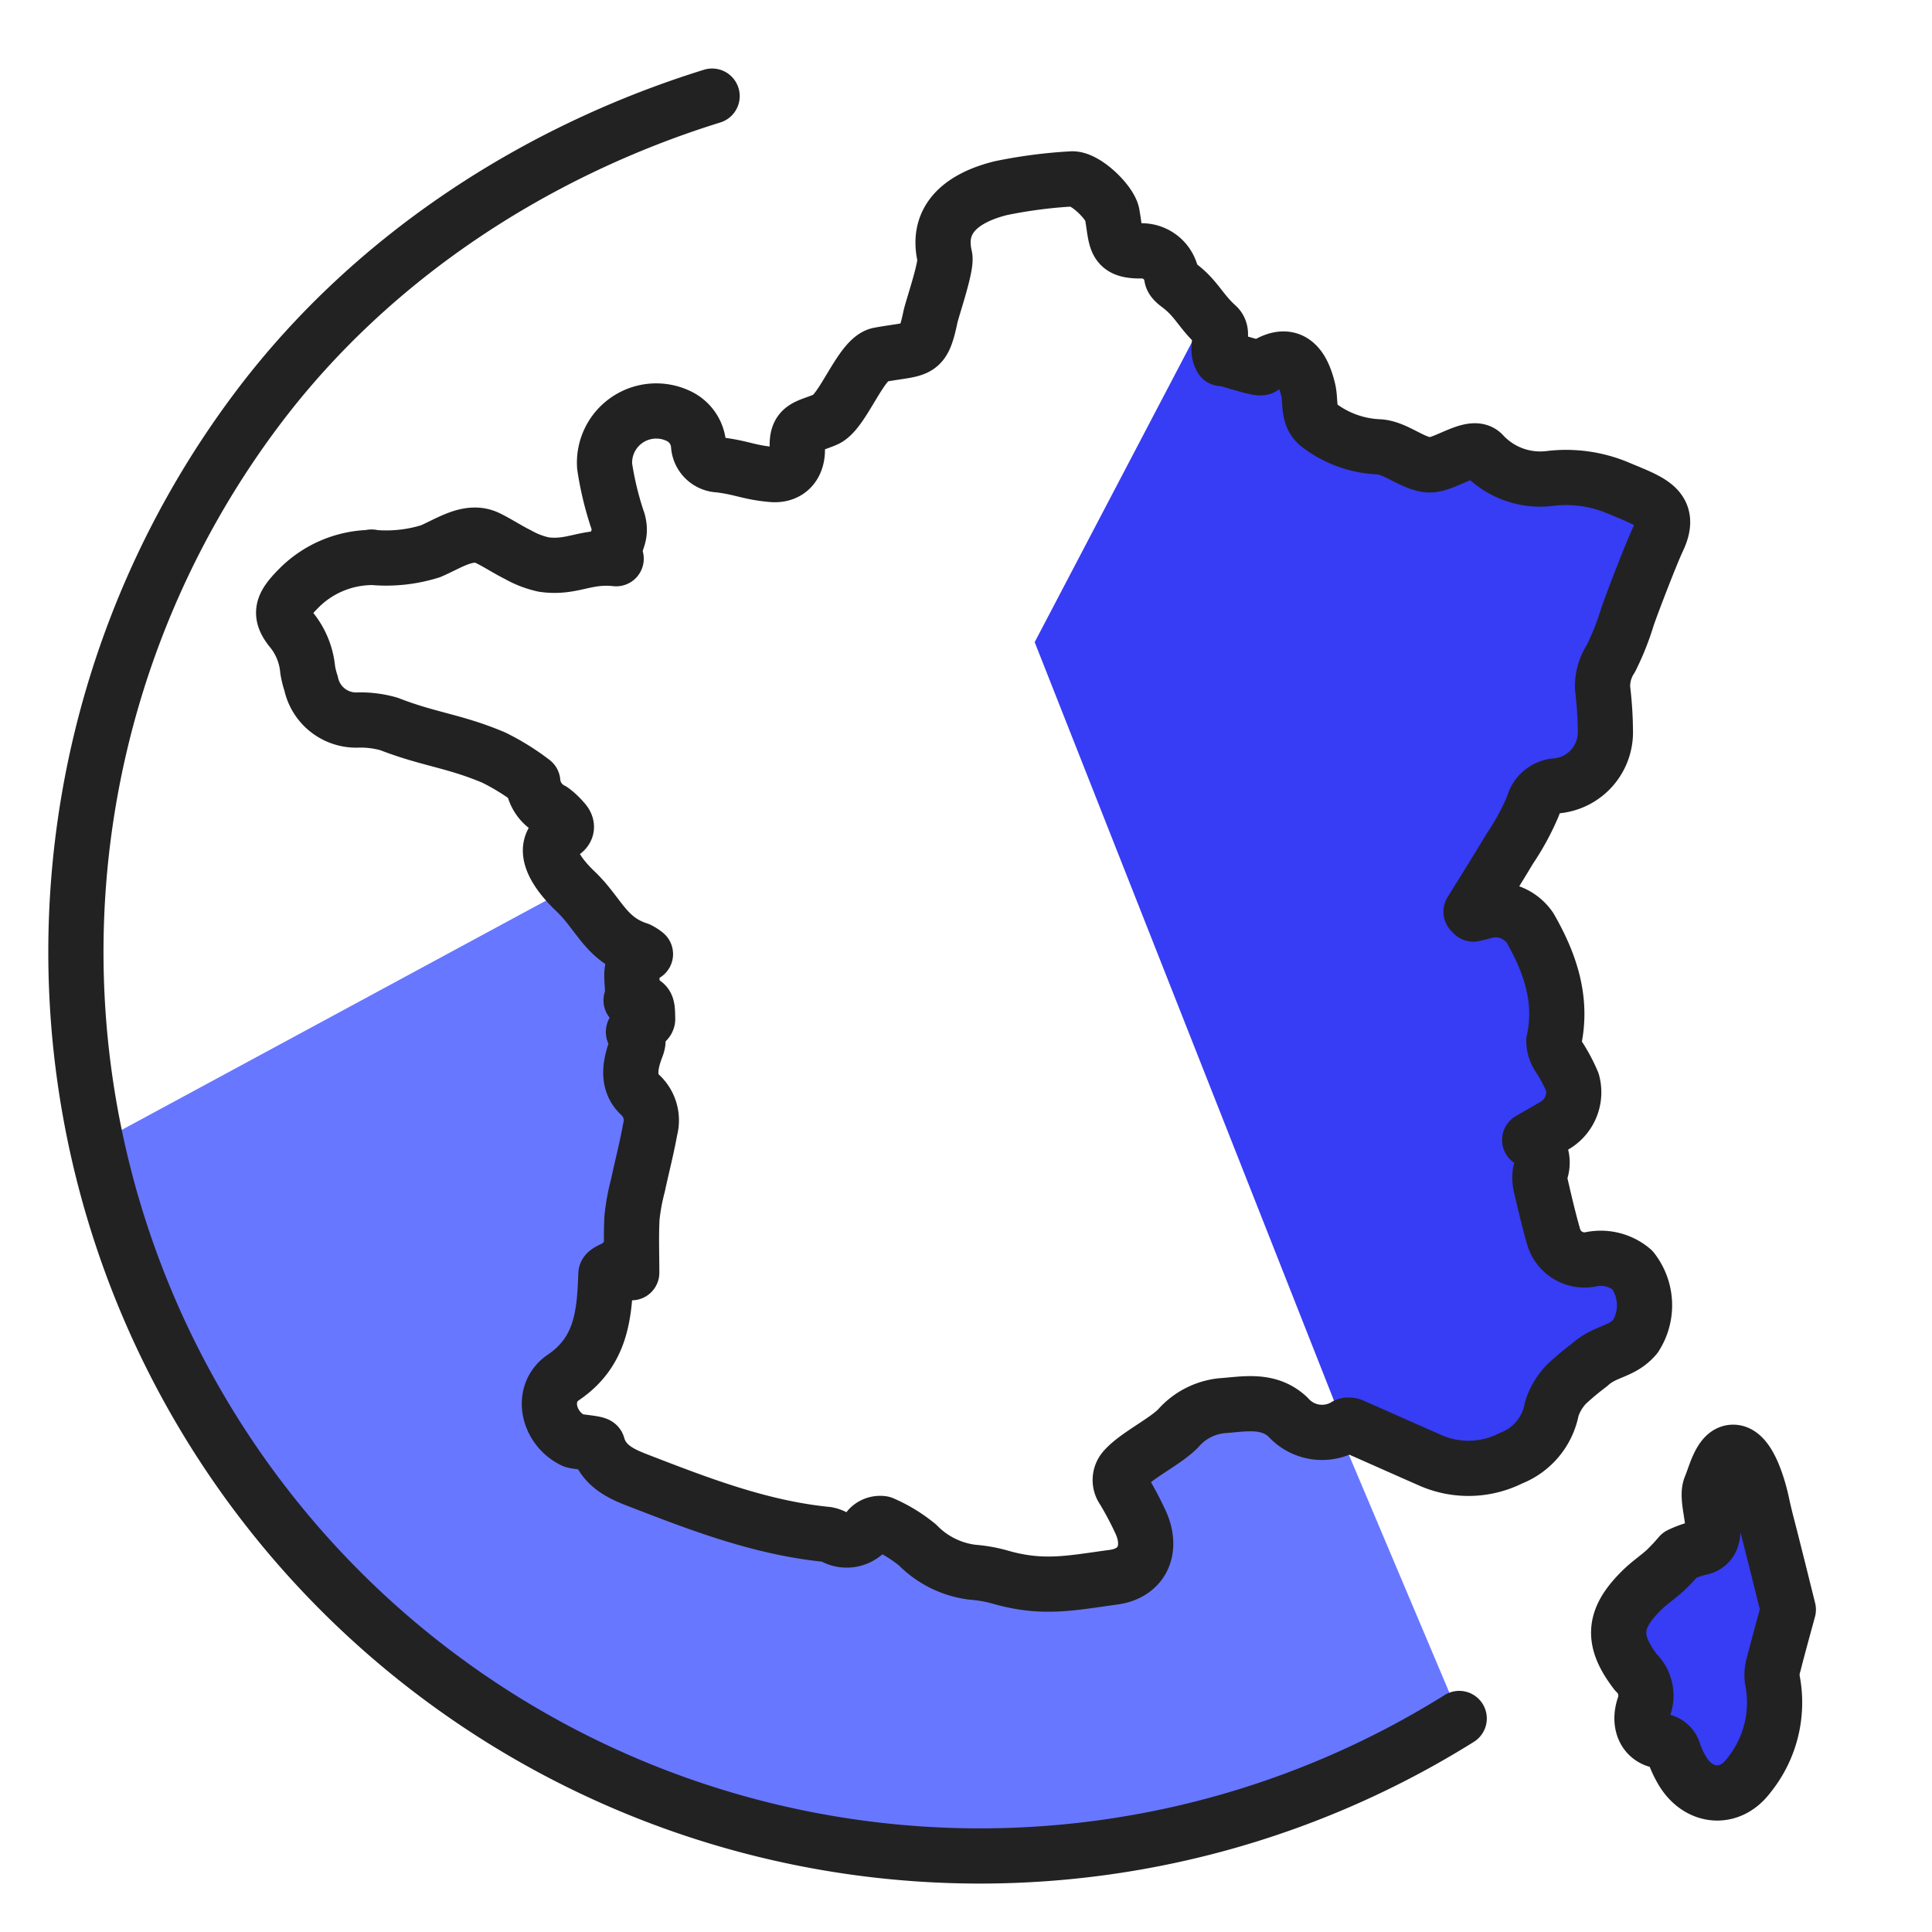
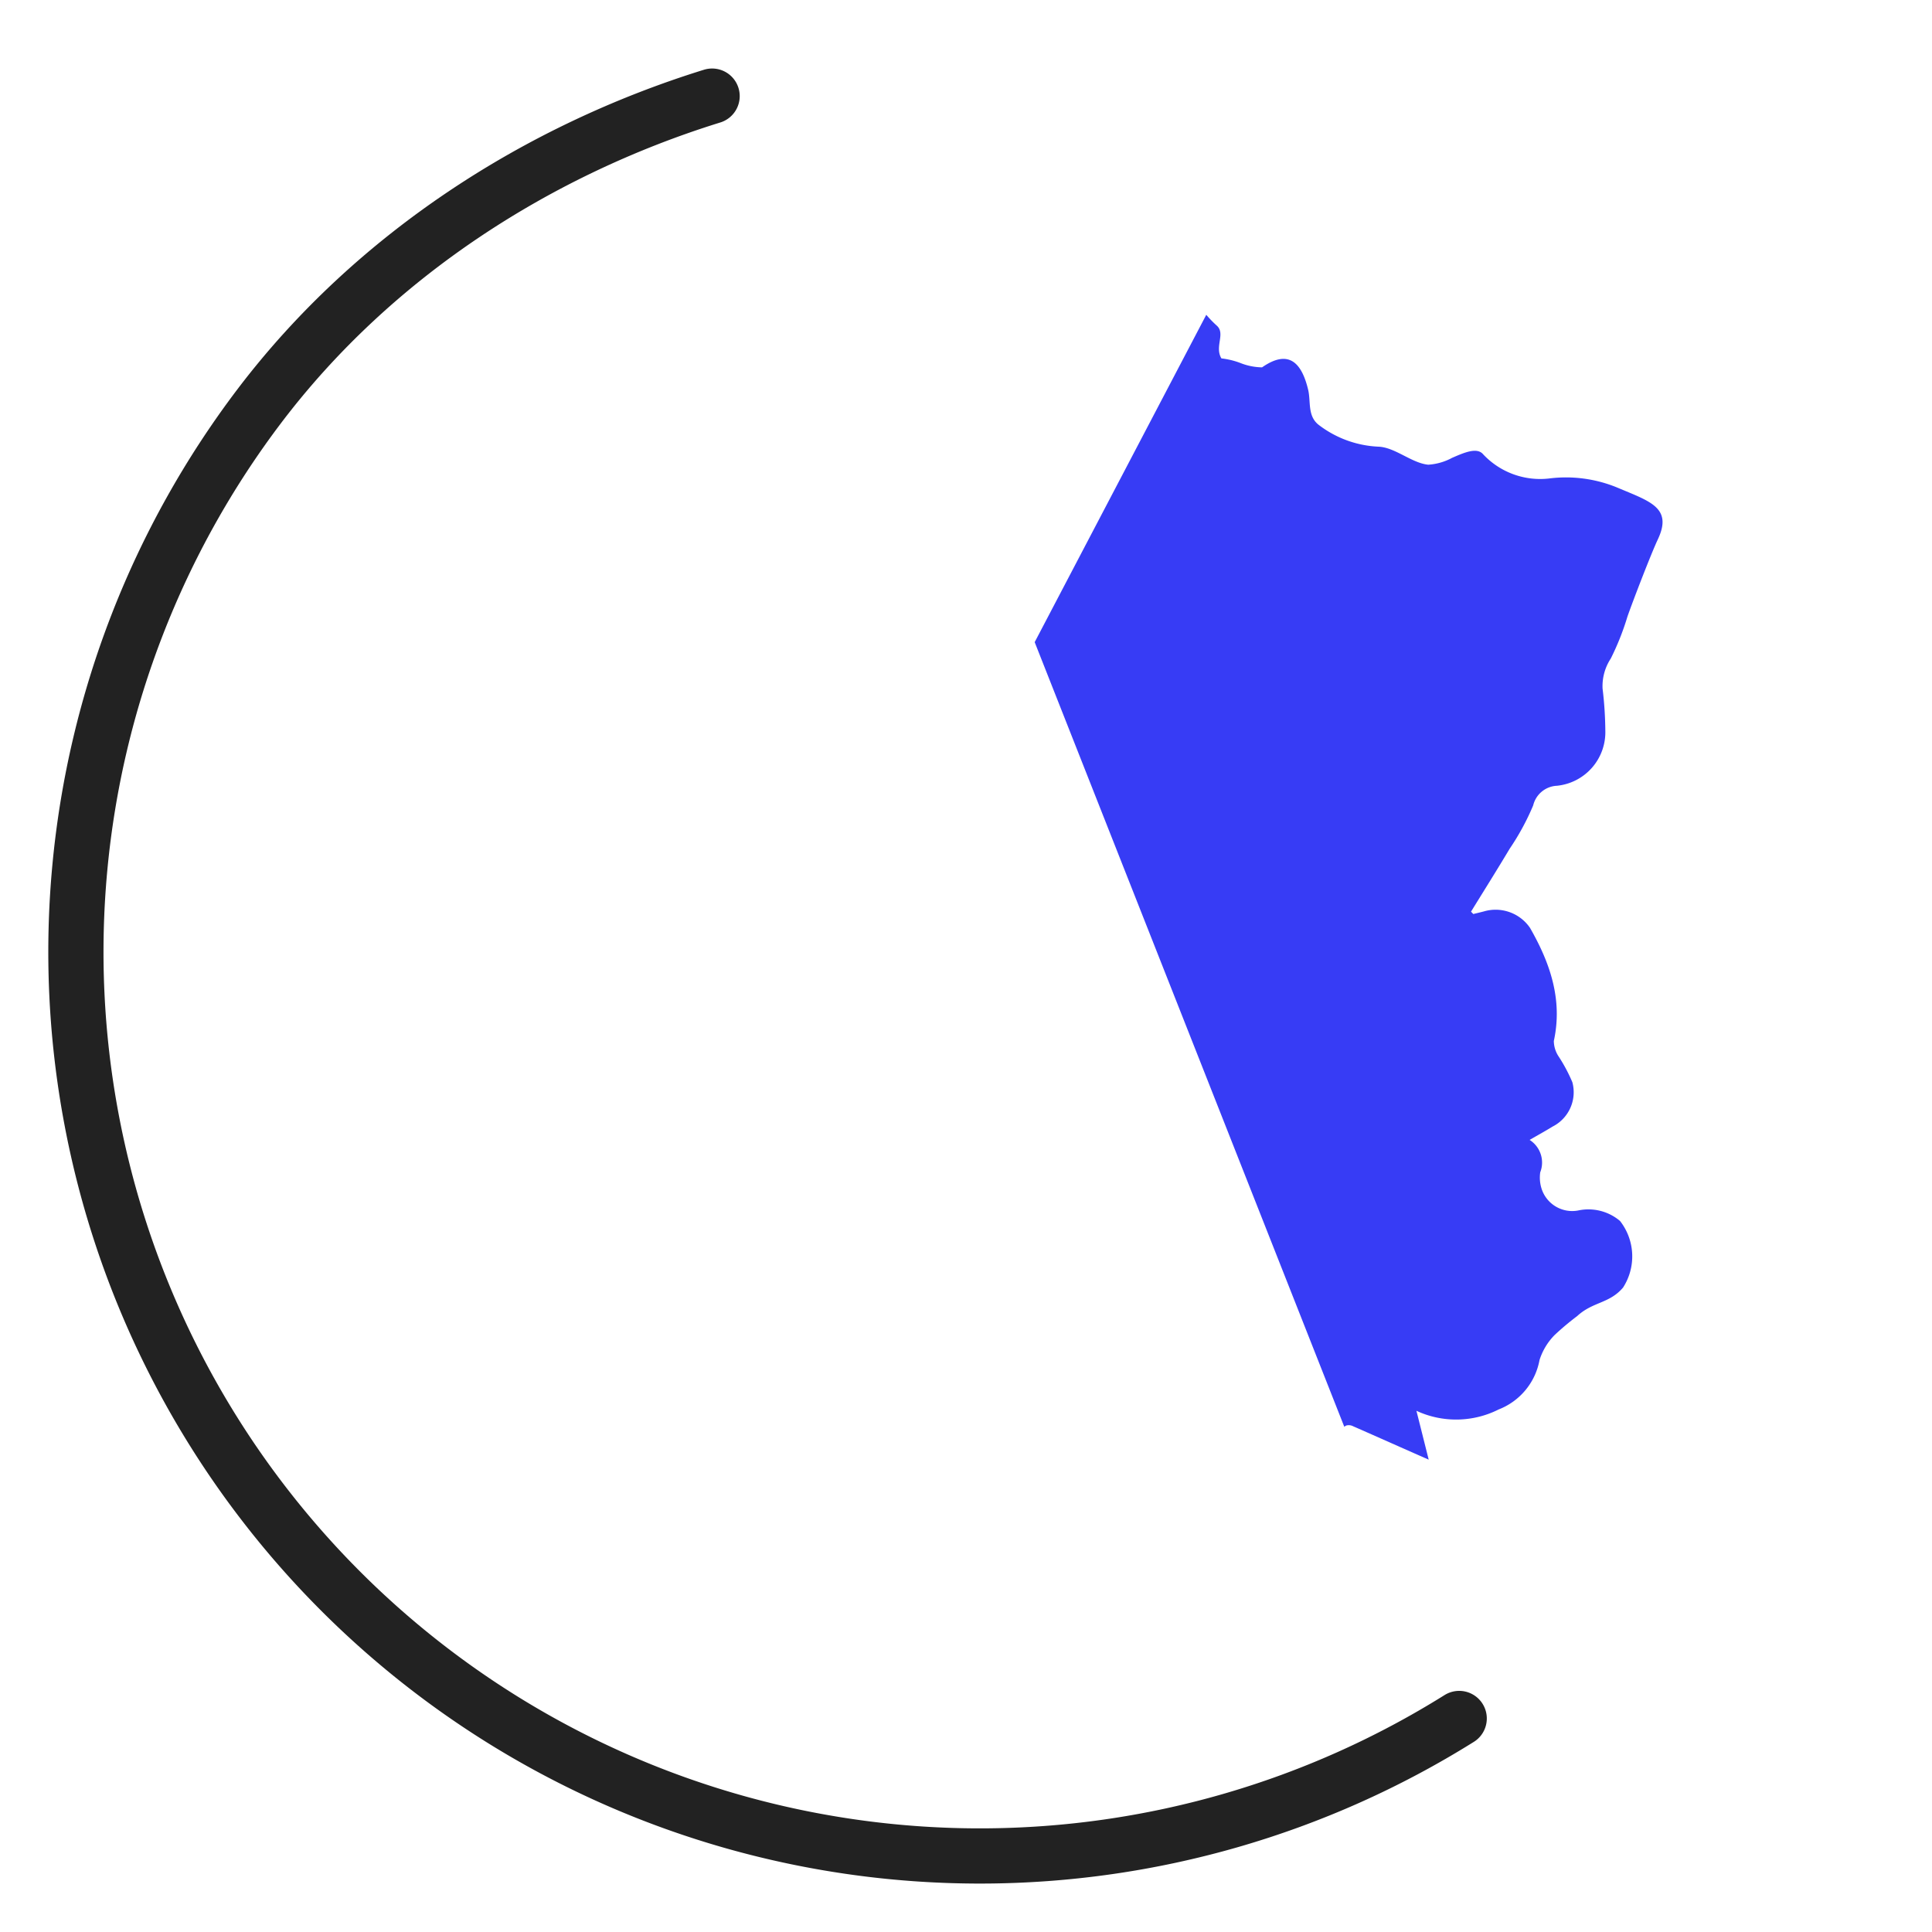
<svg xmlns="http://www.w3.org/2000/svg" width="400px" height="400px" viewBox="0 0 140 140" class="bleu sombre">
  <defs>
    <style>.sombre #picto-x-1, .sombre #picto-x-1 path, .sombre #picto-x-1 ellipse, .sombre #picto-x-1 rect, .sombre #picto-x-1 line, .sombre #picto-x-1 rect, .sombre #picto-x-1 g,#picto-x-1, #picto-x-1 path, #picto-x-1 ellipse, #picto-x-1 rect, #picto-x-1 line, #picto-x-1 rect, #picto-x-1 g{fill: #373CF5 !important;}.sombre #picto-x-2, .sombre #picto-x-2 path, .sombre #picto-x-2 ellipse, .sombre #picto-x-2 rect, .sombre #picto-x-2 line, .sombre #picto-x-2 rect, .sombre #picto-x-2 g,#picto-x-2, #picto-x-2 path, #picto-x-2 ellipse, #picto-x-2 rect, #picto-x-2 line, #picto-x-2 rect, #picto-x-2 g {fill: #6877ff !important;}.sombre #picto-ligne, .sombre #picto-ligne path, .sombre #picto-ligne ellipse, .sombre #picto-ligne rect, .sombre #picto-ligne line, .sombre #picto-ligne rect, .sombre #picto-ligne g,#picto-ligne, #picto-ligne path, #picto-ligne ellipse, #picto-ligne rect, #picto-ligne line, #picto-ligne rect, #picto-ligne g {fill: none;stroke: #222222;stroke-linecap: round;stroke-linejoin: round;stroke-width: 4px;}.clair #picto-x-1, .clair #picto-x-1 path, .clair #picto-x-1 ellipse, .clair #picto-x-1 rect, .clair #picto-x-1 line, .clair #picto-x-1 rect, .clair #picto-x-1 g{fill: #6877ff;}.clair #picto-x-2, .clair #picto-x-2 path, .clair #picto-x-2 ellipse, .clair #picto-x-2 rect, .clair #picto-x-2 line, .clair #picto-x-2 rect, .clair #picto-x-2 g {fill: #0000CC !important;}.clair #picto-ligne, .clair #picto-ligne path, .clair #picto-ligne ellipse, .clair #picto-ligne rect, .clair #picto-ligne line, .clair #picto-ligne rect, .clair #picto-ligne g {fill: none;stroke: #ffffff;stroke-linecap: round;stroke-linejoin: round;stroke-width: 4px;}.bleu #picto-x-1, .bleu #picto-x-1 path, .bleu #picto-x-1 ellipse, .bleu #picto-x-1 rect, .bleu #picto-x-1 line, .bleu #picto-x-1 rect, .bleu #picto-x-1 g,.sombre.bleu #picto-x-1, .sombre.bleu #picto-x-1 path, .sombre.bleu #picto-x-1 ellipse, .sombre.bleu #picto-x-1 rect, .sombre.bleu #picto-x-1 line, .sombre.bleu #picto-x-1 rect, .sombre.bleu #picto-x-1 g {fill: #373CF5 !important;}.bleu #picto-x-2, .bleu #picto-x-2 path, .bleu #picto-x-2 ellipse, .bleu #picto-x-2 rect, .bleu #picto-x-2 line, .bleu #picto-x-2 rect, .bleu #picto-x-2 g,.sombre.bleu #picto-x-2, .sombre.bleu #picto-x-2 path, .sombre.bleu #picto-x-2 ellipse, .sombre.bleu #picto-x-2 rect, .sombre.bleu #picto-x-2 line, .sombre.bleu #picto-x-2 rect, .sombre.bleu #picto-x-2 g {fill: #6877FF !important;}.clair.bleu #picto-x-1, .clair.bleu #picto-x-1 path, .clair.bleu #picto-x-1 ellipse, .clair.bleu #picto-x-1 rect, .clair.bleu #picto-x-1 line, .clair.bleu #picto-x-1 rect, .clair.bleu #picto-x-1 g {fill: #6877FF !important;}.clair.bleu #picto-x-2, .clair.bleu #picto-x-2 path, .clair.bleu #picto-x-2 ellipse, .clair.bleu #picto-x-2 rect, .clair.bleu #picto-x-2 line, .clair.bleu #picto-x-2 rect, .clair.bleu #picto-x-2 g {fill: #0000CC !important;}.cyan #picto-x-1, .cyan #picto-x-1 path, .cyan #picto-x-1 ellipse, .cyan #picto-x-1 rect, .cyan #picto-x-1 line, .cyan #picto-x-1 rect, .cyan #picto-x-1 g,.sombre.cyan #picto-x-1, .sombre.cyan #picto-x-1 path, .sombre.cyan #picto-x-1 ellipse, .sombre.cyan #picto-x-1 rect, .sombre.cyan #picto-x-1 line, .sombre.cyan #picto-x-1 rect, .sombre.cyan #picto-x-1 g {fill: #00ABE0 !important;}.cyan #picto-x-2, .cyan #picto-x-2 path, .cyan #picto-x-2 ellipse, .cyan #picto-x-2 rect, .cyan #picto-x-2 line, .cyan #picto-x-2 rect, .cyan #picto-x-2 g,.sombre.cyan #picto-x-2, .sombre.cyan #picto-x-2 path, .sombre.cyan #picto-x-2 ellipse, .sombre.cyan #picto-x-2 rect, .sombre.cyan #picto-x-2 line, .sombre.cyan #picto-x-2 rect, .sombre.cyan #picto-x-2 g {fill: #67C4E8 !important;}.clair.cyan #picto-x-1, .clair.cyan #picto-x-1 path, .clair.cyan #picto-x-1 ellipse, .clair.cyan #picto-x-1 rect, .clair.cyan #picto-x-1 line, .clair.cyan #picto-x-1 rect, .clair.cyan #picto-x-1 g {fill: #67C4E8 !important;}.clair.cyan #picto-x-2, .clair.cyan #picto-x-2 path, .clair.cyan #picto-x-2 ellipse, .clair.cyan #picto-x-2 rect, .clair.cyan #picto-x-2 line, .clair.cyan #picto-x-2 rect, .clair.cyan #picto-x-2 g {fill: #007EA5 !important;}.turquoise #picto-x-1, .turquoise #picto-x-1 path, .turquoise #picto-x-1 ellipse, .turquoise #picto-x-1 rect, .turquoise #picto-x-1 line, .turquoise #picto-x-1 rect, .turquoise #picto-x-1 g,.sombre.turquoise #picto-x-1, .sombre.turquoise #picto-x-1 path, .sombre.turquoise #picto-x-1 ellipse, .sombre.turquoise #picto-x-1 rect, .sombre.turquoise #picto-x-1 line, .sombre.turquoise #picto-x-1 rect, .sombre.turquoise #picto-x-1 g {fill: #07C9C3 !important;}.turquoise #picto-x-2, .turquoise #picto-x-2 path, .turquoise #picto-x-2 ellipse, .turquoise #picto-x-2 rect, .turquoise #picto-x-2 line, .turquoise #picto-x-2 rect, .turquoise #picto-x-2 g,.sombre.turquoise #picto-x-2, .sombre.turquoise #picto-x-2 path, .sombre.turquoise #picto-x-2 ellipse, .sombre.turquoise #picto-x-2 rect, .sombre.turquoise #picto-x-2 line, .sombre.turquoise #picto-x-2 rect, .sombre.turquoise #picto-x-2 g {fill: #54DED9 !important;}.clair.turquoise #picto-x-1, .clair.turquoise #picto-x-1 path, .clair.turquoise #picto-x-1 ellipse, .clair.turquoise #picto-x-1 rect, .clair.turquoise #picto-x-1 line, .clair.turquoise #picto-x-1 rect, .clair.turquoise #picto-x-1 g {fill: #54DED9 !important;}.clair.turquoise #picto-x-2, .clair.turquoise #picto-x-2 path, .clair.turquoise #picto-x-2 ellipse, .clair.turquoise #picto-x-2 rect, .clair.turquoise #picto-x-2 line, .clair.turquoise #picto-x-2 rect, .clair.turquoise #picto-x-2 g {fill: #13ABA6 !important;}.vert #picto-x-1, .vert #picto-x-1 path, .vert #picto-x-1 ellipse, .vert #picto-x-1 rect, .vert #picto-x-1 line, .vert #picto-x-1 rect, .vert #picto-x-1 g,.sombre.vert #picto-x-1, .sombre.vert #picto-x-1 path, .sombre.vert #picto-x-1 ellipse, .sombre.vert #picto-x-1 rect, .sombre.vert #picto-x-1 line, .sombre.vert #picto-x-1 rect, .sombre.vert #picto-x-1 g {fill: #4AA528 !important;}.vert #picto-x-2, .vert #picto-x-2 path, .vert #picto-x-2 ellipse, .vert #picto-x-2 rect, .vert #picto-x-2 line, .vert #picto-x-2 rect, .vert #picto-x-2 g,.sombre.vert #picto-x-2, .sombre.vert #picto-x-2 path, .sombre.vert #picto-x-2 ellipse, .sombre.vert #picto-x-2 rect, .sombre.vert #picto-x-2 line, .sombre.vert #picto-x-2 rect, .sombre.vert #picto-x-2 g {fill: #9BCE7A !important;}.clair.vert #picto-x-1, .clair.vert #picto-x-1 path, .clair.vert #picto-x-1 ellipse, .clair.vert #picto-x-1 rect, .clair.vert #picto-x-1 line, .clair.vert #picto-x-1 rect, .clair.vert #picto-x-1 g {fill: #9BCE7A !important;}.clair.vert #picto-x-2, .clair.vert #picto-x-2 path, .clair.vert #picto-x-2 ellipse, .clair.vert #picto-x-2 rect, .clair.vert #picto-x-2 line, .clair.vert #picto-x-2 rect, .clair.vert #picto-x-2 g {fill: #3C7F20 !important;}.chartreuse #picto-x-1, .chartreuse #picto-x-1 path, .chartreuse #picto-x-1 ellipse, .chartreuse #picto-x-1 rect, .chartreuse #picto-x-1 line, .chartreuse #picto-x-1 rect, .chartreuse #picto-x-1 g,.sombre.chartreuse #picto-x-1, .sombre.chartreuse #picto-x-1 path, .sombre.chartreuse #picto-x-1 ellipse, .sombre.chartreuse #picto-x-1 rect, .sombre.chartreuse #picto-x-1 line, .sombre.chartreuse #picto-x-1 rect, .sombre.chartreuse #picto-x-1 g {fill: #9ABA00 !important;}.chartreuse #picto-x-2, .chartreuse #picto-x-2 path, .chartreuse #picto-x-2 ellipse, .chartreuse #picto-x-2 rect, .chartreuse #picto-x-2 line, .chartreuse #picto-x-2 rect, .chartreuse #picto-x-2 g,.sombre.chartreuse #picto-x-2, .sombre.chartreuse #picto-x-2 path, .sombre.chartreuse #picto-x-2 ellipse, .sombre.chartreuse #picto-x-2 rect, .sombre.chartreuse #picto-x-2 line, .sombre.chartreuse #picto-x-2 rect, .sombre.chartreuse #picto-x-2 g {fill: #BED06B !important;}.clair.chartreuse #picto-x-1, .clair.chartreuse #picto-x-1 path, .clair.chartreuse #picto-x-1 ellipse, .clair.chartreuse #picto-x-1 rect, .clair.chartreuse #picto-x-1 line, .clair.chartreuse #picto-x-1 rect, .clair.chartreuse #picto-x-1 g {fill: #BED06B !important;}.clair.chartreuse #picto-x-2, .clair.chartreuse #picto-x-2 path, .clair.chartreuse #picto-x-2 ellipse, .clair.chartreuse #picto-x-2 rect, .clair.chartreuse #picto-x-2 line, .clair.chartreuse #picto-x-2 rect, .clair.chartreuse #picto-x-2 g {fill: #799200 !important;}.jaune #picto-x-1, .jaune #picto-x-1 path, .jaune #picto-x-1 ellipse, .jaune #picto-x-1 rect, .jaune #picto-x-1 line, .jaune #picto-x-1 rect, .jaune #picto-x-1 g,.sombre.jaune #picto-x-1, .sombre.jaune #picto-x-1 path, .sombre.jaune #picto-x-1 ellipse, .sombre.jaune #picto-x-1 rect, .sombre.jaune #picto-x-1 line, .sombre.jaune #picto-x-1 rect, .sombre.jaune #picto-x-1 g {fill: #FFBA31 !important;}.jaune #picto-x-2, .jaune #picto-x-2 path, .jaune #picto-x-2 ellipse, .jaune #picto-x-2 rect, .jaune #picto-x-2 line, .jaune #picto-x-2 rect, .jaune #picto-x-2 g,.sombre.jaune #picto-x-2, .sombre.jaune #picto-x-2 path, .sombre.jaune #picto-x-2 ellipse, .sombre.jaune #picto-x-2 rect, .sombre.jaune #picto-x-2 line, .sombre.jaune #picto-x-2 rect, .sombre.jaune #picto-x-2 g {fill: #FFD788 !important;}.clair.jaune #picto-x-1, .clair.jaune #picto-x-1 path, .clair.jaune #picto-x-1 ellipse, .clair.jaune #picto-x-1 rect, .clair.jaune #picto-x-1 line, .clair.jaune #picto-x-1 rect, .clair.jaune #picto-x-1 g {fill: #FFD788 !important;}.clair.jaune #picto-x-2, .clair.jaune #picto-x-2 path, .clair.jaune #picto-x-2 ellipse, .clair.jaune #picto-x-2 rect, .clair.jaune #picto-x-2 line, .clair.jaune #picto-x-2 rect, .clair.jaune #picto-x-2 g {fill: #EAA10F !important;}.orange #picto-x-1, .orange #picto-x-1 path, .orange #picto-x-1 ellipse, .orange #picto-x-1 rect, .orange #picto-x-1 line, .orange #picto-x-1 rect, .orange #picto-x-1 g,.sombre.orange #picto-x-1, .sombre.orange #picto-x-1 path, .sombre.orange #picto-x-1 ellipse, .sombre.orange #picto-x-1 rect, .sombre.orange #picto-x-1 line, .sombre.orange #picto-x-1 rect, .sombre.orange #picto-x-1 g {fill: #FF791F !important;}.orange #picto-x-2, .orange #picto-x-2 path, .orange #picto-x-2 ellipse, .orange #picto-x-2 rect, .orange #picto-x-2 line, .orange #picto-x-2 rect, .orange #picto-x-2 g,.sombre.orange #picto-x-2, .sombre.orange #picto-x-2 path, .sombre.orange #picto-x-2 ellipse, .sombre.orange #picto-x-2 rect, .sombre.orange #picto-x-2 line, .sombre.orange #picto-x-2 rect, .sombre.orange #picto-x-2 g {fill: #FFAF73 !important;}.clair.orange #picto-x-1, .clair.orange #picto-x-1 path, .clair.orange #picto-x-1 ellipse, .clair.orange #picto-x-1 rect, .clair.orange #picto-x-1 line, .clair.orange #picto-x-1 rect, .clair.orange #picto-x-1 g {fill: #FFAF73 !important;}.clair.orange #picto-x-2, .clair.orange #picto-x-2 path, .clair.orange #picto-x-2 ellipse, .clair.orange #picto-x-2 rect, .clair.orange #picto-x-2 line, .clair.orange #picto-x-2 rect, .clair.orange #picto-x-2 g {fill: #BF4D00 !important;}.rouge #picto-x-1, .rouge #picto-x-1 path, .rouge #picto-x-1 ellipse, .rouge #picto-x-1 rect, .rouge #picto-x-1 line, .rouge #picto-x-1 rect, .rouge #picto-x-1 g,.sombre.rouge #picto-x-1, .sombre.rouge #picto-x-1 path, .sombre.rouge #picto-x-1 ellipse, .sombre.rouge #picto-x-1 rect, .sombre.rouge #picto-x-1 line, .sombre.rouge #picto-x-1 rect, .sombre.rouge #picto-x-1 g {fill: #E33232 !important;}.rouge #picto-x-2, .rouge #picto-x-2 path, .rouge #picto-x-2 ellipse, .rouge #picto-x-2 rect, .rouge #picto-x-2 line, .rouge #picto-x-2 rect, .rouge #picto-x-2 g,.sombre.rouge #picto-x-2, .sombre.rouge #picto-x-2 path, .sombre.rouge #picto-x-2 ellipse, .sombre.rouge #picto-x-2 rect, .sombre.rouge #picto-x-2 line, .sombre.rouge #picto-x-2 rect, .sombre.rouge #picto-x-2 g {fill: #FF8484 !important;}.clair.rouge #picto-x-1, .clair.rouge #picto-x-1 path, .clair.rouge #picto-x-1 ellipse, .clair.rouge #picto-x-1 rect, .clair.rouge #picto-x-1 line, .clair.rouge #picto-x-1 rect, .clair.rouge #picto-x-1 g {fill: #FF8484 !important;}.clair.rouge #picto-x-2, .clair.rouge #picto-x-2 path, .clair.rouge #picto-x-2 ellipse, .clair.rouge #picto-x-2 rect, .clair.rouge #picto-x-2 line, .clair.rouge #picto-x-2 rect, .clair.rouge #picto-x-2 g {fill: #AF1B1B !important;}.rose #picto-x-1, .rose #picto-x-1 path, .rose #picto-x-1 ellipse, .rose #picto-x-1 rect, .rose #picto-x-1 line, .rose #picto-x-1 rect, .rose #picto-x-1 g,.sombre.rose #picto-x-1, .sombre.rose #picto-x-1 path, .sombre.rose #picto-x-1 ellipse, .sombre.rose #picto-x-1 rect, .sombre.rose #picto-x-1 line, .sombre.rose #picto-x-1 rect, .sombre.rose #picto-x-1 g {fill: #E52E97 !important;}.rose #picto-x-2, .rose #picto-x-2 path, .rose #picto-x-2 ellipse, .rose #picto-x-2 rect, .rose #picto-x-2 line, .rose #picto-x-2 rect, .rose #picto-x-2 g,.sombre.rose #picto-x-2, .sombre.rose #picto-x-2 path, .sombre.rose #picto-x-2 ellipse, .sombre.rose #picto-x-2 rect, .sombre.rose #picto-x-2 line, .sombre.rose #picto-x-2 rect, .sombre.rose #picto-x-2 g {fill: #EA94C1 !important;}.clair.rose #picto-x-1, .clair.rose #picto-x-1 path, .clair.rose #picto-x-1 ellipse, .clair.rose #picto-x-1 rect, .clair.rose #picto-x-1 line, .clair.rose #picto-x-1 rect, .clair.rose #picto-x-1 g {fill: #EA94C1 !important;}.clair.rose #picto-x-2, .clair.rose #picto-x-2 path, .clair.rose #picto-x-2 ellipse, .clair.rose #picto-x-2 rect, .clair.rose #picto-x-2 line, .clair.rose #picto-x-2 rect, .clair.rose #picto-x-2 g {fill: #C11F84 !important;}.violet #picto-x-1, .violet #picto-x-1 path, .violet #picto-x-1 ellipse, .violet #picto-x-1 rect, .violet #picto-x-1 line, .violet #picto-x-1 rect, .violet #picto-x-1 g,.sombre.violet #picto-x-1, .sombre.violet #picto-x-1 path, .sombre.violet #picto-x-1 ellipse, .sombre.violet #picto-x-1 rect, .sombre.violet #picto-x-1 line, .sombre.violet #picto-x-1 rect, .sombre.violet #picto-x-1 g {fill: #A518E2 !important;}.violet #picto-x-2, .violet #picto-x-2 path, .violet #picto-x-2 ellipse, .violet #picto-x-2 rect, .violet #picto-x-2 line, .violet #picto-x-2 rect, .violet #picto-x-2 g,.sombre.violet #picto-x-2, .sombre.violet #picto-x-2 path, .sombre.violet #picto-x-2 ellipse, .sombre.violet #picto-x-2 rect, .sombre.violet #picto-x-2 line, .sombre.violet #picto-x-2 rect, .sombre.violet #picto-x-2 g {fill: #AB79D3 !important;}.clair.violet #picto-x-1, .clair.violet #picto-x-1 path, .clair.violet #picto-x-1 ellipse, .clair.violet #picto-x-1 rect, .clair.violet #picto-x-1 line, .clair.violet #picto-x-1 rect, .clair.violet #picto-x-1 g {fill: #AB79D3 !important;}.clair.violet #picto-x-2, .clair.violet #picto-x-2 path, .clair.violet #picto-x-2 ellipse, .clair.violet #picto-x-2 rect, .clair.violet #picto-x-2 line, .clair.violet #picto-x-2 rect, .clair.violet #picto-x-2 g {fill: #700BA2 !important;}.brun #picto-x-1, .brun #picto-x-1 path, .brun #picto-x-1 ellipse, .brun #picto-x-1 rect, .brun #picto-x-1 line, .brun #picto-x-1 rect, .brun #picto-x-1 g,.sombre.brun #picto-x-1, .sombre.brun #picto-x-1 path, .sombre.brun #picto-x-1 ellipse, .sombre.brun #picto-x-1 rect, .sombre.brun #picto-x-1 line, .sombre.brun #picto-x-1 rect, .sombre.brun #picto-x-1 g {fill: #8E4C20 !important;}.brun #picto-x-2, .brun #picto-x-2 path, .brun #picto-x-2 ellipse, .brun #picto-x-2 rect, .brun #picto-x-2 line, .brun #picto-x-2 rect, .brun #picto-x-2 g,.sombre.brun #picto-x-2, .sombre.brun #picto-x-2 path, .sombre.brun #picto-x-2 ellipse, .sombre.brun #picto-x-2 rect, .sombre.brun #picto-x-2 line, .sombre.brun #picto-x-2 rect, .sombre.brun #picto-x-2 g {fill: #C18E6C !important;}.clair.brun #picto-x-1, .clair.brun #picto-x-1 path, .clair.brun #picto-x-1 ellipse, .clair.brun #picto-x-1 rect, .clair.brun #picto-x-1 line, .clair.brun #picto-x-1 rect, .clair.brun #picto-x-1 g {fill: #C18E6C !important;}.clair.brun #picto-x-2, .clair.brun #picto-x-2 path, .clair.brun #picto-x-2 ellipse, .clair.brun #picto-x-2 rect, .clair.brun #picto-x-2 line, .clair.brun #picto-x-2 rect, .clair.brun #picto-x-2 g {fill: #5B2E15 !important;}</style>
    <clipPath id="clip-france">
-       <rect width="140" height="140" />
-     </clipPath>
+       </clipPath>
  </defs>
  <g id="france" class="cls-1">
    <g id="グループ_183" data-name="グループ 183">
      <g id="picto-x-2" transform="translate(6.424 64.281)">
-         <path id="前面オブジェクトで型抜き_36" data-name="前面オブジェクトで型抜き 36" class="cls-2" d="M64.084,70.719a65.245,65.245,0,0,1-41.49-14.81A65.669,65.669,0,0,1,8.241,39.482,64.99,64.99,0,0,1,0,18.891L34.959,0c.089.091.187.188.292.288a13.52,13.52,0,0,1,1.457,1.7,6.044,6.044,0,0,0,3.146,2.553,2.7,2.7,0,0,1,.49.317c-1.071.517-1.016,1.329-.962,2.115a3.074,3.074,0,0,1-.08,1.238c1.178.154,1.178.154,1.2,1.333v.025c0,.172-.317.381-.6.565-.226.147-.421.274-.428.362a.056.056,0,0,0,.02.047c.449.416.324.748.165,1.168-.026.069-.053.139-.078.213a2.82,2.82,0,0,0,.37,3.127,2.5,2.5,0,0,1,.732,2.517c-.154.863-.355,1.733-.55,2.574l0,.01,0,.008c-.111.479-.225.974-.33,1.462a15.362,15.362,0,0,0-.43,2.337c-.05.93-.039,1.88-.028,2.8v.027c0,.381.009.775.009,1.162l-.177.013-.357-.735-.184.026c0,.134-.291.27-.573.4s-.569.266-.573.4c-.092,2.6-.2,5.538-3.081,7.491A2.266,2.266,0,0,0,33.4,37.631a3.067,3.067,0,0,0,1.73,2.478,4.163,4.163,0,0,0,.735.124c.468.059,1,.125,1.024.218.412,1.466,1.649,2.053,2.88,2.53l.082.032c4.357,1.685,8.863,3.428,13.649,3.9a1.867,1.867,0,0,1,.518.178,1.949,1.949,0,0,0,2.54-.633,1.124,1.124,0,0,1,.8-.34,1.136,1.136,0,0,1,.163.012,10.677,10.677,0,0,1,2.554,1.557,6.726,6.726,0,0,0,3.978,1.966,10.2,10.2,0,0,1,1.911.328,12.381,12.381,0,0,0,3.579.535,25.905,25.905,0,0,0,3.687-.356c.3-.043.67-.1,1.042-.146A2.593,2.593,0,0,0,76.3,48.788a2.98,2.98,0,0,0-.029-2.673,24.168,24.168,0,0,0-1.293-2.454,1.17,1.17,0,0,1,.125-1.523A11.309,11.309,0,0,1,77.1,40.617a12.1,12.1,0,0,0,1.857-1.39,4.839,4.839,0,0,1,3.133-1.636c.227-.016.46-.038.685-.059h.005c.463-.043.941-.088,1.405-.088a3.7,3.7,0,0,1,2.72.96,3.305,3.305,0,0,0,3.64.9l8.9,21.065A65.292,65.292,0,0,1,64.084,70.719Z" transform="translate(0 0)" />
-       </g>
+         </g>
      <g id="picto-x-1" transform="translate(74.977 22.811)">
-         <path id="交差_12" data-name="交差 12" class="cls-3" d="M28.552,82.96c-1.828-.8-3.647-1.618-5.473-2.417a.68.68,0,0,0-.508-.053q-.068.043-.138.082L0,23.722,12.434,0A8.155,8.155,0,0,0,13.2.79c.643.581-.181,1.518.331,2.37a5.668,5.668,0,0,1,1.369.331,4.433,4.433,0,0,0,1.576.318c1.837-1.278,2.844-.479,3.345,1.641.2.871-.071,1.923.806,2.562a7.669,7.669,0,0,0,4.288,1.545c1.2.047,2.405,1.188,3.6,1.306a4.182,4.182,0,0,0,1.738-.5c.875-.379,1.753-.758,2.208-.294a5.659,5.659,0,0,0,4.837,1.79,9.746,9.746,0,0,1,4.9.654c2.373,1.006,4.051,1.449,2.957,3.765-.488,1.034-1.822,4.5-2.2,5.587a19.1,19.1,0,0,1-1.21,3.047,3.635,3.635,0,0,0-.594,2.169,27.084,27.084,0,0,1,.2,3.047,3.9,3.9,0,0,1-3.5,4,1.858,1.858,0,0,0-1.727,1.422A18.059,18.059,0,0,1,34.414,38.7c-.913,1.529-1.861,3.036-2.795,4.551l.166.172c.251-.062.508-.122.756-.187a3.021,3.021,0,0,1,3.351,1.188c1.45,2.527,2.384,5.2,1.727,8.2a2.081,2.081,0,0,0,.359,1.137,11.673,11.673,0,0,1,.984,1.85,2.788,2.788,0,0,1-1.433,3.214c-.493.305-1,.581-1.664.966a1.946,1.946,0,0,1,.768,2.351,2.67,2.67,0,0,0,.073,1.1c.273,1.186.552,2.371.888,3.539a2.33,2.33,0,0,0,2.672,1.664,3.54,3.54,0,0,1,3.038.759,4.166,4.166,0,0,1,.219,4.827c-.991,1.167-2.189,1.017-3.319,2.061a20.222,20.222,0,0,0-1.625,1.363,4.529,4.529,0,0,0-1.109,1.828,4.763,4.763,0,0,1-2.956,3.577,6.842,6.842,0,0,1-5.963.1Z" transform="translate(0 0)" />
-         <path id="交差_13" data-name="交差 13" class="cls-3" d="M4.591,23.059a7.405,7.405,0,0,1-.585-1.252,1.134,1.134,0,0,0-1.016-.887c-1.045-.16-1.6-1.2-1.149-2.522a2.314,2.314,0,0,0-.6-2.445c-1.8-2.346-1.656-3.915.468-5.986.517-.507,1.125-.914,1.662-1.4A14.46,14.46,0,0,0,4.431,7.441,7.264,7.264,0,0,1,5.988,6.9c1.72-.46.195-3.274.668-4.4C7.015,1.652,7.388-.017,8.31,0c1.172.021,1.895,2.872,2.081,3.751.215,1.016.5,2.02.746,3.031.383,1.523.759,3.048,1.15,4.625-.366,1.354-.728,2.641-1.054,3.936a2.635,2.635,0,0,0-.108,1.131,8.4,8.4,0,0,1-1.719,6.971,2.843,2.843,0,0,1-2.27,1.25A3.007,3.007,0,0,1,4.591,23.059Z" transform="translate(42.323 82.422)" />
+         <path id="交差_12" data-name="交差 12" class="cls-3" d="M28.552,82.96c-1.828-.8-3.647-1.618-5.473-2.417a.68.68,0,0,0-.508-.053q-.068.043-.138.082L0,23.722,12.434,0A8.155,8.155,0,0,0,13.2.79c.643.581-.181,1.518.331,2.37a5.668,5.668,0,0,1,1.369.331,4.433,4.433,0,0,0,1.576.318c1.837-1.278,2.844-.479,3.345,1.641.2.871-.071,1.923.806,2.562a7.669,7.669,0,0,0,4.288,1.545c1.2.047,2.405,1.188,3.6,1.306a4.182,4.182,0,0,0,1.738-.5c.875-.379,1.753-.758,2.208-.294a5.659,5.659,0,0,0,4.837,1.79,9.746,9.746,0,0,1,4.9.654c2.373,1.006,4.051,1.449,2.957,3.765-.488,1.034-1.822,4.5-2.2,5.587a19.1,19.1,0,0,1-1.21,3.047,3.635,3.635,0,0,0-.594,2.169,27.084,27.084,0,0,1,.2,3.047,3.9,3.9,0,0,1-3.5,4,1.858,1.858,0,0,0-1.727,1.422A18.059,18.059,0,0,1,34.414,38.7c-.913,1.529-1.861,3.036-2.795,4.551l.166.172c.251-.062.508-.122.756-.187a3.021,3.021,0,0,1,3.351,1.188c1.45,2.527,2.384,5.2,1.727,8.2a2.081,2.081,0,0,0,.359,1.137,11.673,11.673,0,0,1,.984,1.85,2.788,2.788,0,0,1-1.433,3.214c-.493.305-1,.581-1.664.966a1.946,1.946,0,0,1,.768,2.351,2.67,2.67,0,0,0,.073,1.1a2.33,2.33,0,0,0,2.672,1.664,3.54,3.54,0,0,1,3.038.759,4.166,4.166,0,0,1,.219,4.827c-.991,1.167-2.189,1.017-3.319,2.061a20.222,20.222,0,0,0-1.625,1.363,4.529,4.529,0,0,0-1.109,1.828,4.763,4.763,0,0,1-2.956,3.577,6.842,6.842,0,0,1-5.963.1Z" transform="translate(0 0)" />
      </g>
      <g id="picto-ligne" transform="translate(5.5 6.965)">
        <path id="パス_365" data-name="パス 365" class="cls-4" d="M758.878,355.359a65.509,65.509,0,0,1-86.942-95.109c8.339-10.994,20.266-18.562,32.805-22.453" transform="translate(-658.639 -237.797)" />
-         <path id="Tracé_366" data-name="Tracé 366" class="cls-4" d="M780.993,345.946c-.366,1.354-.727,2.641-1.054,3.936a2.632,2.632,0,0,0-.108,1.13,8.4,8.4,0,0,1-1.719,6.971c-1.375,1.839-3.657,1.595-4.816-.385a7.4,7.4,0,0,1-.585-1.252,1.133,1.133,0,0,0-1.016-.887c-1.045-.161-1.6-1.2-1.149-2.522a2.316,2.316,0,0,0-.6-2.446c-1.8-2.345-1.657-3.915.468-5.986.517-.508,1.125-.914,1.662-1.4a14.328,14.328,0,0,0,1.055-1.124,7.281,7.281,0,0,1,1.557-.537c1.72-.46.2-3.274.668-4.4.359-.852.731-2.521,1.654-2.5,1.172.021,1.9,2.873,2.081,3.751.215,1.016.5,2.02.747,3.03C780.226,342.845,780.6,344.37,780.993,345.946Z" transform="translate(-656.904 -236.272)" />
-         <path id="Tracé_365" data-name="Tracé 365" class="cls-4" d="M698.148,322.241l.358.735.177-.013c0-1.33-.052-2.663.019-3.989a15.3,15.3,0,0,1,.43-2.336c.289-1.353.641-2.694.884-4.055a2.511,2.511,0,0,0-.732-2.516c-.914-.85-.738-2.05-.37-3.128.176-.515.437-.895-.087-1.38-.188-.174,1.016-.641,1.009-.975-.023-1.2-.015-1.2-1.2-1.357.4-1.117-.6-2.562,1.041-3.352a2.744,2.744,0,0,0-.491-.318c-2.4-.765-2.862-2.6-4.6-4.249-1.363-1.3-2.709-3.212-.964-4.21.437-.25.406-.578.08-.905a4.526,4.526,0,0,0-.8-.749,2.523,2.523,0,0,1-1.391-2.05,16.842,16.842,0,0,0-2.836-1.763c-2.9-1.219-4.655-1.294-7.587-2.432a7.472,7.472,0,0,0-2.187-.286,3.34,3.34,0,0,1-3.454-2.65,6.461,6.461,0,0,1-.245-.987,5.338,5.338,0,0,0-1.117-2.823c-1.06-1.262-.711-1.915.583-3.2a7.542,7.542,0,0,1,5-2.114c.492-.034-.153-.053.335,0a10.721,10.721,0,0,0,4.106-.457c1.37-.589,2.787-1.606,4.127-.957.749.363,1.444.832,2.192,1.2a6.642,6.642,0,0,0,1.88.723c2.071.293,3.013-.666,5.246-.423-.329-1.258.476-1.4.144-2.686a22.875,22.875,0,0,1-.979-4.018,3.748,3.748,0,0,1,5.347-3.639,2.531,2.531,0,0,1,1.459,2.109,1.524,1.524,0,0,0,1.471,1.433c1.676.2,2.192.559,3.871.7,1.2.1,1.881-.726,1.815-1.946-.083-1.569.737-1.473,2.071-2.05,1.236-.534,2.539-4.428,3.86-4.673,2.866-.528,3.149-.071,3.712-2.734.138-.659,1.2-3.7,1.045-4.368-.651-2.767,1.264-4.28,4.049-4.977a35.036,35.036,0,0,1,5.12-.671c.98-.094,2.8,1.687,2.957,2.552.328,1.828.1,2.662,2.013,2.662a2.2,2.2,0,0,1,2.308,1.9c.04.219.3.431.508.584,1.305.98,1.555,1.858,2.76,2.946.643.581-.181,1.518.331,2.371.151-.115,2.69.831,2.946.649,1.837-1.279,2.844-.479,3.345,1.64.2.872-.071,1.923.805,2.563a7.676,7.676,0,0,0,4.289,1.545c1.2.047,2.405,1.188,3.6,1.306,1.117.111,3.162-1.6,3.946-.8a5.655,5.655,0,0,0,4.837,1.79,9.74,9.74,0,0,1,4.9.654c2.374,1.006,4.051,1.449,2.958,3.764-.489,1.034-1.822,4.5-2.2,5.587a19.208,19.208,0,0,1-1.211,3.047,3.63,3.63,0,0,0-.594,2.169,27.265,27.265,0,0,1,.2,3.047,3.9,3.9,0,0,1-3.5,4,1.858,1.858,0,0,0-1.727,1.422,18.107,18.107,0,0,1-1.708,3.149c-.914,1.53-1.862,3.036-2.8,4.552l.167.172c.252-.062.508-.122.756-.188a3.023,3.023,0,0,1,3.352,1.188c1.45,2.527,2.384,5.2,1.727,8.2a2.079,2.079,0,0,0,.36,1.138,11.681,11.681,0,0,1,.984,1.85,2.789,2.789,0,0,1-1.433,3.215c-.493.3-1,.58-1.664.966a1.946,1.946,0,0,1,.768,2.352,2.66,2.66,0,0,0,.073,1.1c.273,1.185.552,2.371.888,3.539a2.33,2.33,0,0,0,2.671,1.664,3.536,3.536,0,0,1,3.038.759,4.166,4.166,0,0,1,.219,4.827c-.991,1.167-2.189,1.016-3.32,2.06A20.4,20.4,0,0,0,766.462,331a4.53,4.53,0,0,0-1.109,1.828,4.763,4.763,0,0,1-2.956,3.578,6.843,6.843,0,0,1-5.963.1c-1.828-.8-3.647-1.618-5.474-2.418a.674.674,0,0,0-.508-.053,3.3,3.3,0,0,1-4.221-.617c-1.422-1.327-3.156-.93-4.816-.813a4.852,4.852,0,0,0-3.134,1.636c-.924.95-2.96,1.93-3.852,2.911a1.177,1.177,0,0,0-.126,1.524,24.042,24.042,0,0,1,1.294,2.453c.83,1.918.064,3.621-2,3.9-3.133.424-5.157.893-8.308-.033a10.23,10.23,0,0,0-1.911-.328,6.706,6.706,0,0,1-3.978-1.967,10.7,10.7,0,0,0-2.554-1.557,1.123,1.123,0,0,0-.967.328,1.949,1.949,0,0,1-2.539.633,1.875,1.875,0,0,0-.518-.178c-4.816-.476-9.277-2.21-13.731-3.933-1.208-.467-2.464-1.05-2.88-2.529-.045-.159-1.544-.239-1.759-.343-1.873-.907-2.407-3.435-.722-4.571,2.785-1.885,2.979-4.619,3.081-7.49.009-.267,1.147-.534,1.147-.8Z" transform="translate(-658.405 -237.704)" />
      </g>
    </g>
  </g>
</svg>